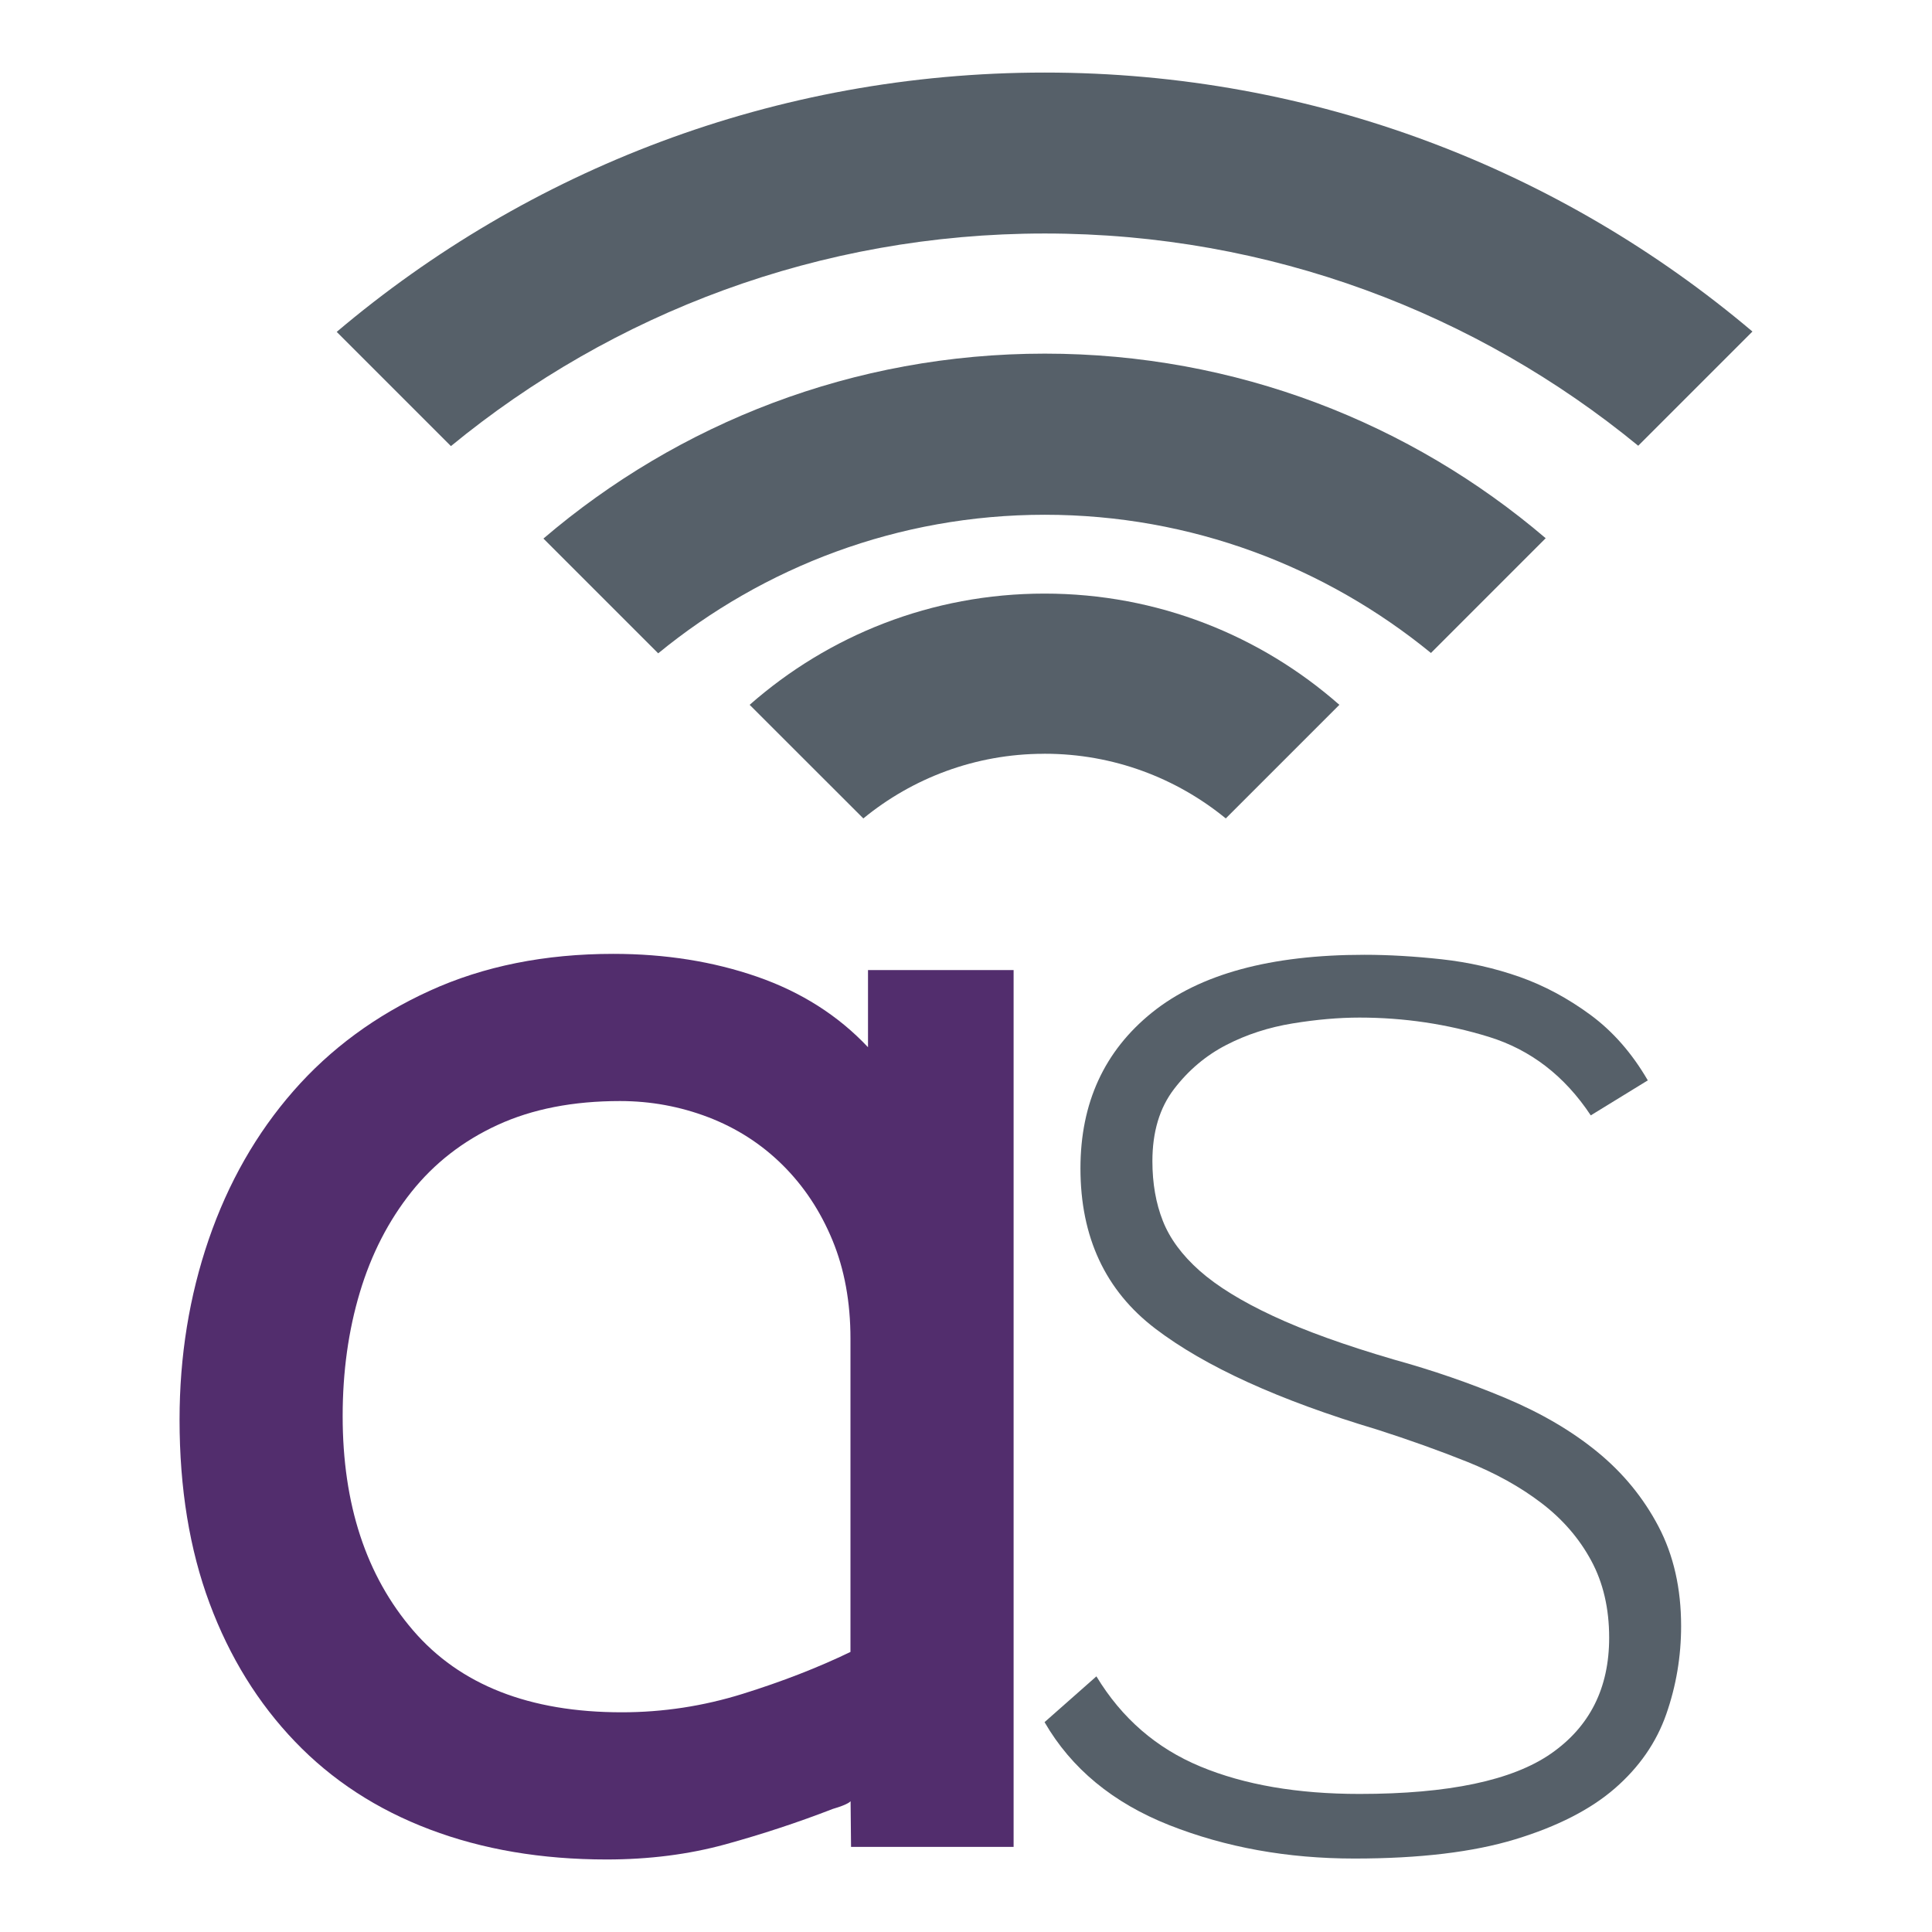
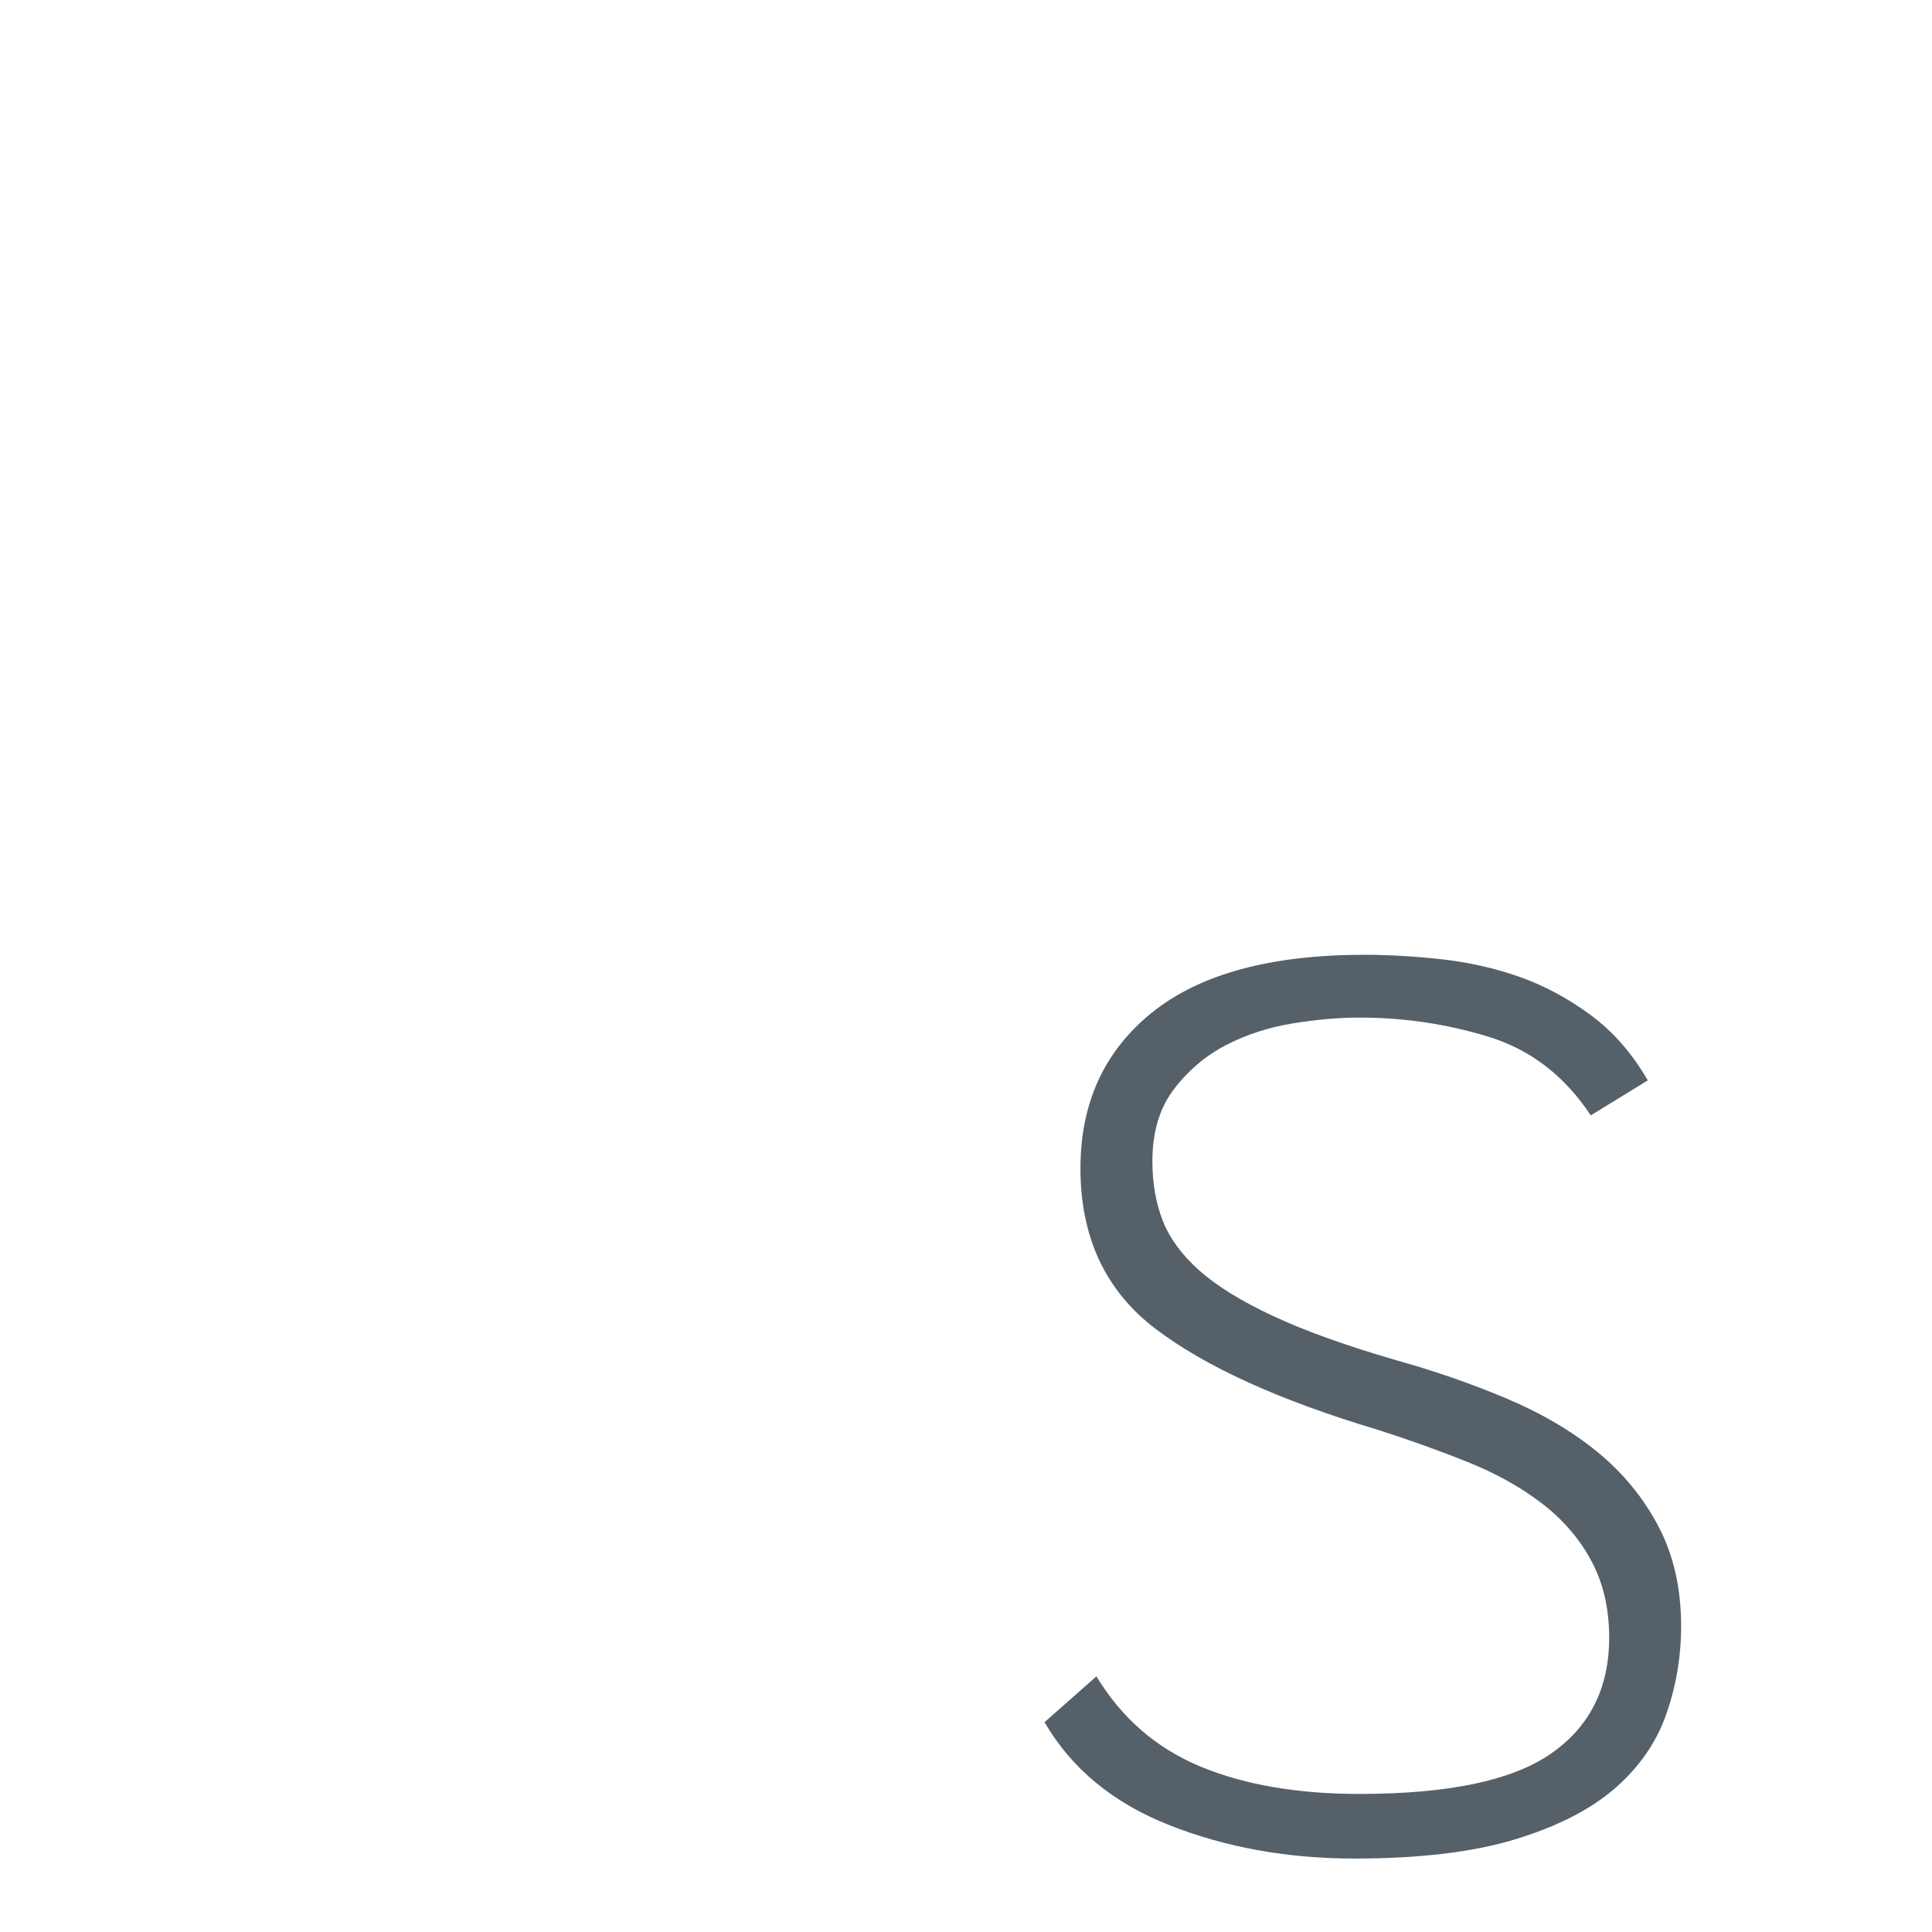
<svg xmlns="http://www.w3.org/2000/svg" version="1.1" id="Layer_1" x="0px" y="0px" viewBox="0 0 500 500" style="enable-background:new 0 0 500 500;" xml:space="preserve">
  <style type="text/css">
	.st0{fill:#522D6D;}
	.st1{fill:#566069;}
</style>
-   <path class="st0" d="M262.32,251.05v226.92h-42.07l-0.12-11.83c0,0-0.39,0.78-4.58,2c-9.11,3.53-18.4,6.58-27.87,9.19  c-9.47,2.59-19.7,3.9-30.68,3.9c-16.84,0-32.1-2.59-45.77-7.77c-13.68-5.17-25.3-12.74-34.86-22.71  c-9.57-9.97-16.95-21.9-22.13-35.81c-5.18-13.91-7.77-29.75-7.77-47.52c0-16.43,2.52-32,7.55-46.66  c5.04-14.66,12.34-27.46,21.91-38.4c9.57-10.94,21.33-19.59,35.3-25.96c13.96-6.36,29.79-9.54,47.5-9.54  c13.43,0,25.84,1.97,37.23,5.92c11.39,3.96,20.95,10.03,28.68,18.24v-19.97H262.32z M160.46,284.95c-12.14,0-22.7,2.06-31.66,6.18  c-8.97,4.12-16.41,9.91-22.34,17.36c-5.93,7.45-10.37,16.1-13.33,25.97c-2.96,9.87-4.45,20.54-4.45,32.04  c0,22.83,6.07,41.3,18.22,55.44c12.14,14.13,30.14,21.2,54,21.2c10.7,0,21.14-1.6,31.33-4.78c10.19-3.18,19.48-6.79,27.87-10.84  v-81.05c0-9.47-1.55-17.98-4.67-25.52c-3.11-7.52-7.41-14.01-12.9-19.45c-5.49-5.44-11.9-9.55-19.19-12.35  C176.04,286.36,168.42,284.95,160.46,284.95z" />
  <path class="st1" d="M350.53,480.99c-17.36,0-33.34-2.89-47.93-8.65c-14.58-5.77-25.34-14.66-32.27-26.65l13.42-11.85  c6.56,10.84,15.54,18.62,26.93,23.34c11.38,4.73,25.1,7.09,41.15,7.09c23.06,0,39.59-3.49,49.6-10.46  c10.01-6.97,15.02-16.95,15.02-29.96c0-7.59-1.55-14.24-4.65-19.97c-3.09-5.73-7.38-10.69-12.85-14.87  c-5.48-4.19-11.88-7.74-19.23-10.69c-7.35-2.94-15.13-5.72-23.34-8.35c-25.36-7.59-44.49-16.29-57.4-26.13  c-12.9-9.83-19.36-23.66-19.36-41.46c0-16.95,6.18-30.4,18.54-40.35c12.37-9.95,30.68-14.93,54.96-14.93  c6.26,0,12.91,0.39,19.97,1.16c7.06,0.78,13.78,2.31,20.19,4.56c6.4,2.26,12.51,5.55,18.33,9.83c5.82,4.29,10.76,9.93,14.84,16.95  l-14.76,9.06c-6.77-10.22-15.56-16.98-26.37-20.32c-10.8-3.33-21.97-4.99-33.5-4.99c-5.33,0-11.09,0.5-17.28,1.51  c-6.2,1.01-11.93,2.87-17.18,5.58c-5.25,2.71-9.76,6.5-13.5,11.38c-3.75,4.88-5.62,11.11-5.62,18.7c0,5.73,0.9,10.89,2.7,15.44  c1.8,4.57,4.97,8.87,9.51,12.9c4.54,4.02,10.88,7.93,19.02,11.72c8.13,3.8,18.55,7.55,31.22,11.26c10.09,2.79,19.74,6.12,28.96,9.99  c9.21,3.87,17.13,8.51,23.76,13.94c6.63,5.42,11.9,11.85,15.8,19.27c3.91,7.44,5.86,16.04,5.86,25.78c0,7.88-1.28,15.47-3.84,22.8  c-2.56,7.33-7,13.73-13.29,19.2c-6.29,5.47-14.89,9.87-25.79,13.19C381.24,479.33,367.37,480.99,350.53,480.99z" />
-   <path class="st1" d="M223.43,211.81c12.71-10.42,28.98-16.7,46.66-16.73c0.06,0,0.13-0.01,0.2-0.01l0.01,0c0.02,0,0.04,0,0.05,0  c0.01,0,0.02,0,0.03,0c17.75,0,34.08,6.29,46.85,16.74l29.4-29.4c-20.38-17.93-47.05-28.79-76.3-28.79  c-29.28,0-55.95,10.86-76.32,28.79L223.43,211.81z" />
  <g>
-     <path class="st1" d="M270.39,18.78c-69.89,0-133.78,25.26-183.25,67.11l29.56,29.56c41.83-34.34,95.36-55.02,153.69-55.02   c58.29,0,111.78,20.64,153.58,54.93l29.56-29.56C404.07,44,340.22,18.78,270.39,18.78z" />
-     <path class="st1" d="M140.64,139.38l29.7,29.7c27.27-22.33,62.07-35.86,100.05-35.86c37.92,0,72.68,13.5,99.94,35.77l29.69-29.7   c-34.91-29.79-80.14-47.77-129.63-47.77C220.83,91.52,175.57,109.54,140.64,139.38z" />
-   </g>
+     </g>
</svg>